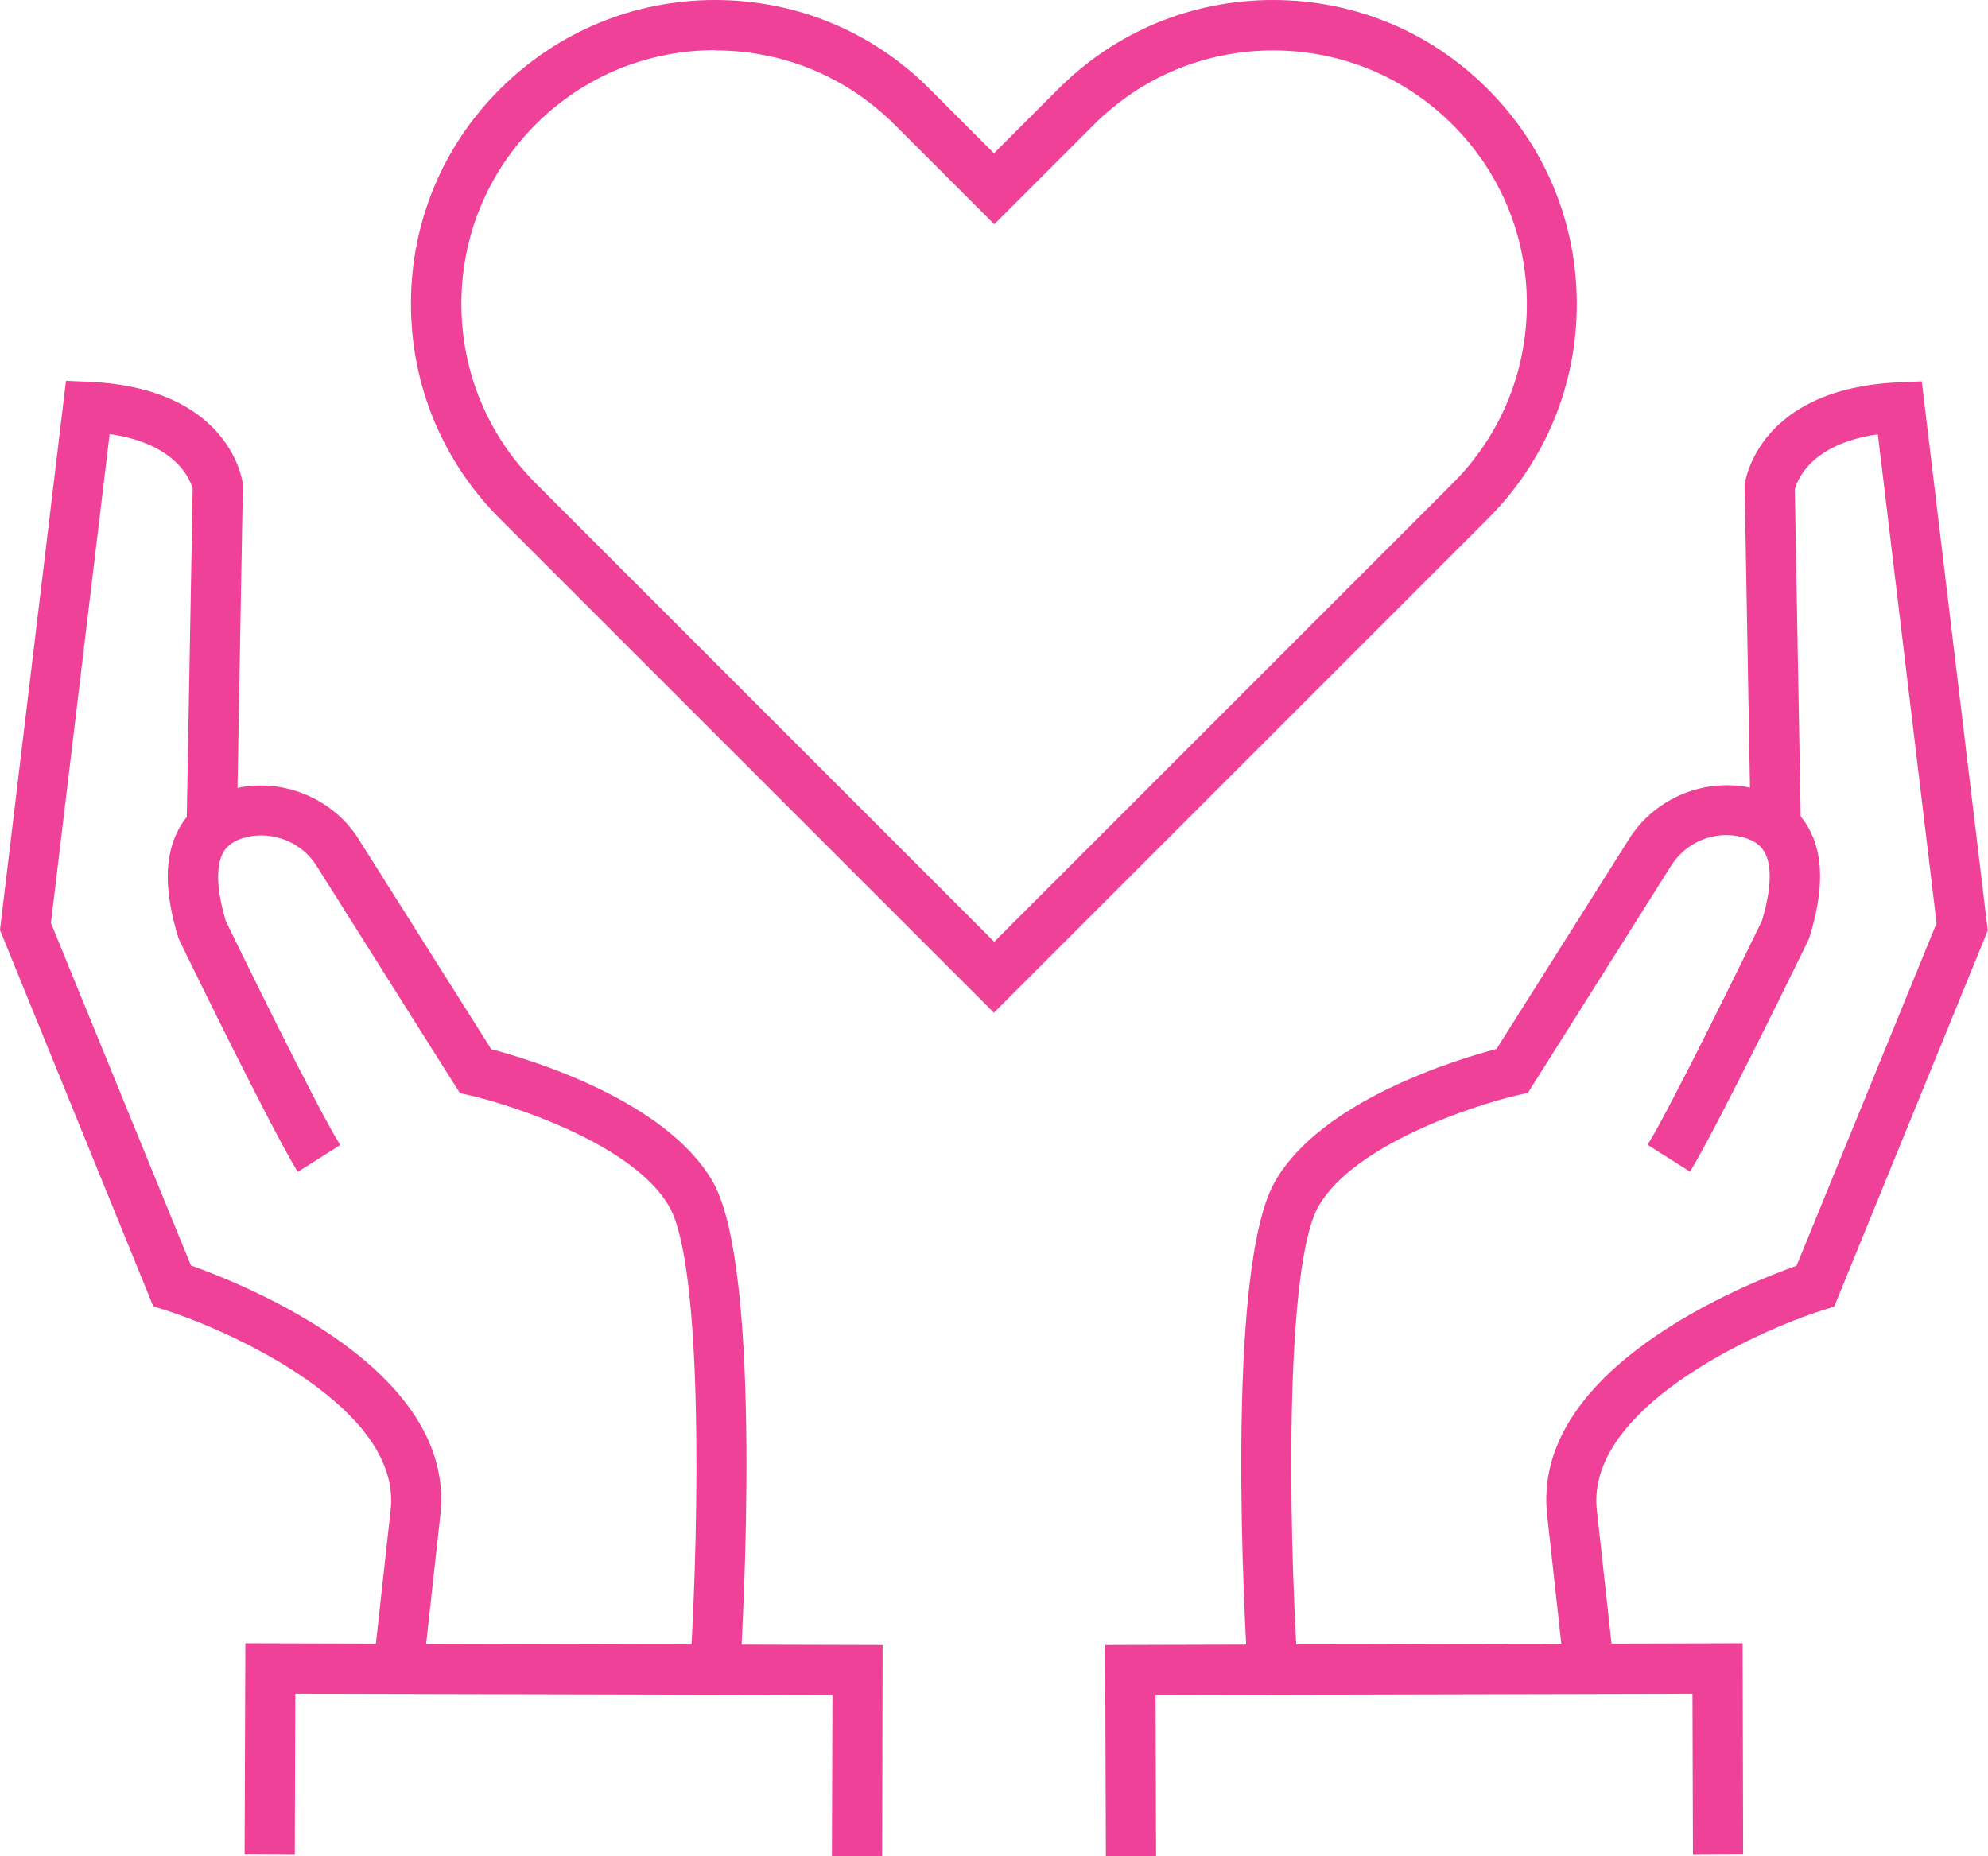
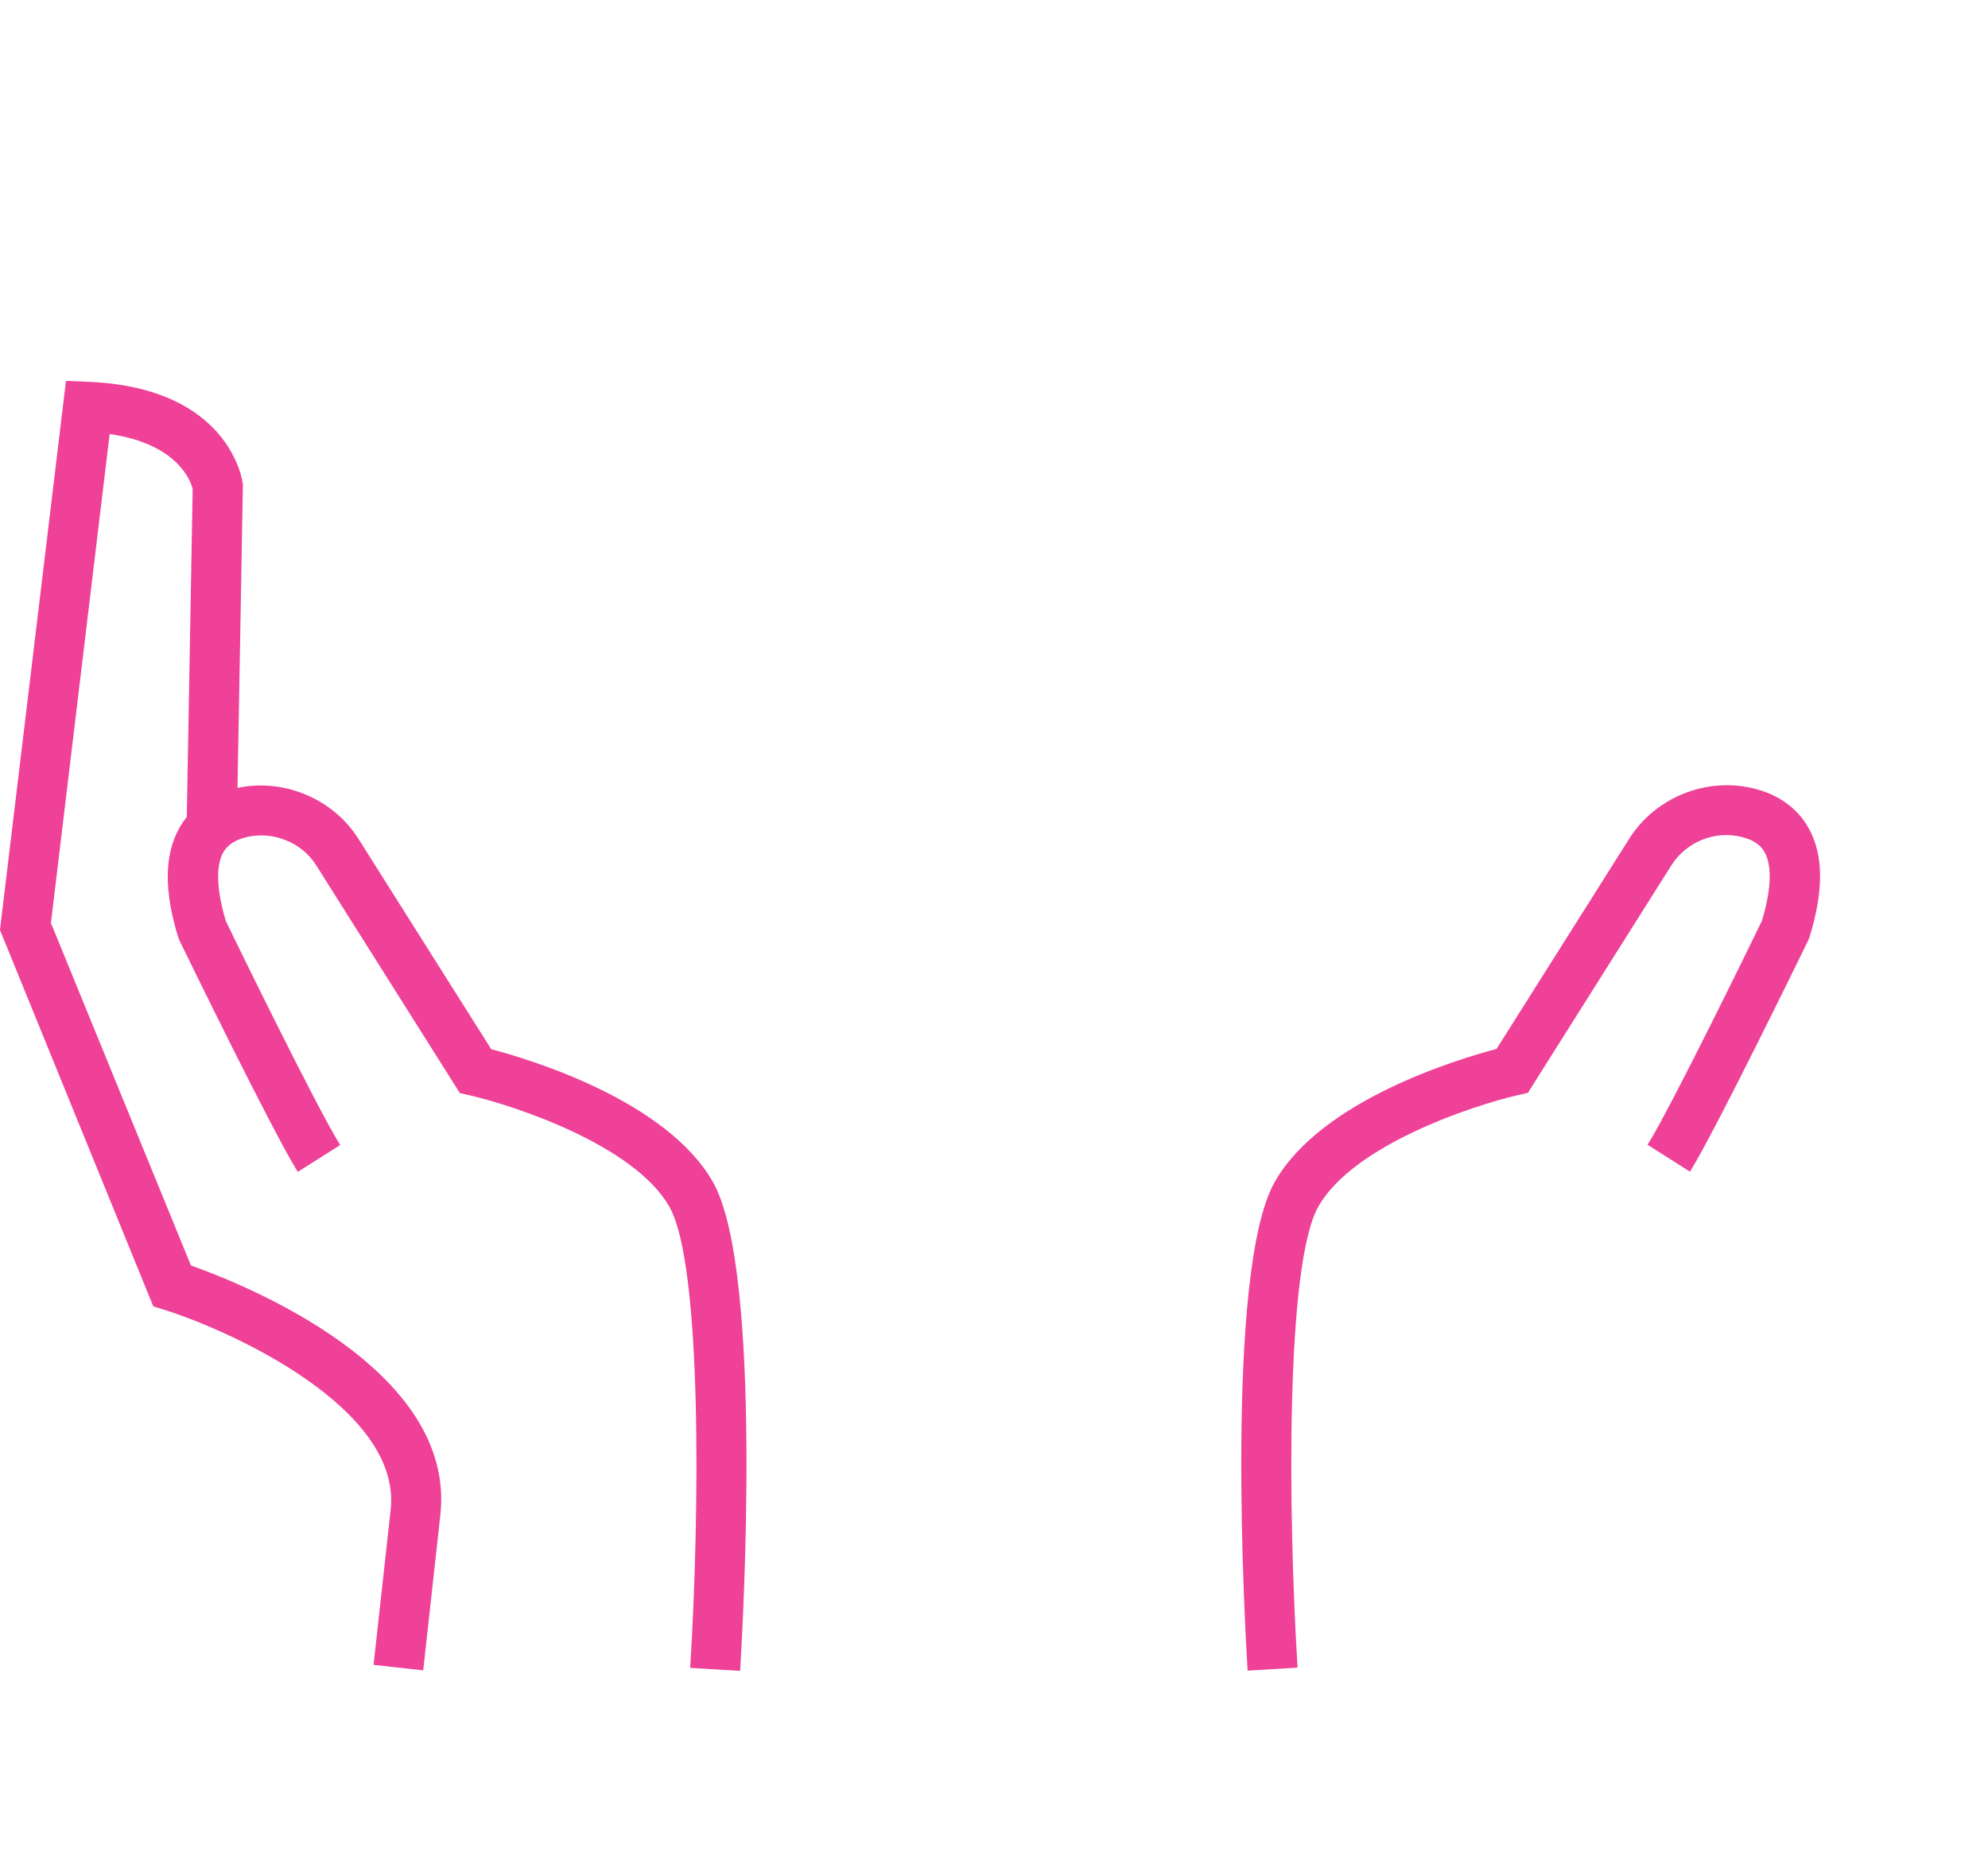
<svg xmlns="http://www.w3.org/2000/svg" id="Layer_2" data-name="Layer 2" viewBox="0 0 79.24 73.99">
  <g id="Grid">
    <g>
      <g>
        <g>
          <path d="M49.73,66.6c-.1-1.62-.93-15.94,1.08-19.49,1.85-3.26,7.29-4.89,8.84-5.3l5.29-8.38c1.04-1.65,3.08-2.47,4.97-2,.98.24,1.73.78,2.17,1.56.61,1.07.62,2.51.04,4.38l-.06.14c-.15.31-3.69,7.58-4.7,9.19l-1.69-1.07c.91-1.44,4.19-8.16,4.56-8.93.47-1.57.32-2.36.1-2.74-.17-.3-.46-.49-.91-.6-1.07-.27-2.21.2-2.8,1.13l-5.72,9.07-.4.09c-1.74.4-6.55,1.97-7.95,4.44-1.31,2.3-1.21,12.25-.83,18.38l-2,.12Z" fill="#ee4197" />
-           <path d="M62.35,66.58l-.68-6.17c-.66-5.83,7.84-9.21,9.94-9.96l5.58-13.65-2.34-19.49c-2.72.39-3.23,1.88-3.31,2.2l.24,13.38-2,.04-.24-13.55v-.07c.03-.16.55-3.82,6.14-4.07l.92-.04,2.63,21.89-6.12,14.99-.45.14c-2.66.84-9.47,3.93-9.01,7.98l.68,6.18-1.99.22Z" fill="#ee4197" />
        </g>
-         <polygon points="44.08 73.99 44.05 65.57 69.46 65.5 69.48 73.92 67.48 73.93 67.46 67.51 46.06 67.56 46.08 73.99 44.08 73.99" fill="#ee4197" />
      </g>
      <g>
        <g>
          <path d="M29.51,66.6l-2-.12c.38-6.13.48-16.08-.83-18.38-1.4-2.47-6.22-4.04-7.95-4.44l-.4-.09-5.72-9.07c-.58-.93-1.74-1.39-2.8-1.13-.44.11-.74.31-.91.6-.21.38-.37,1.16.1,2.74.37.77,3.65,7.49,4.56,8.93l-1.69,1.07c-1.01-1.61-4.55-8.88-4.7-9.19l-.06-.14c-.58-1.88-.56-3.31.04-4.38.44-.78,1.19-1.32,2.17-1.56,1.88-.47,3.93.35,4.97,2l5.29,8.38c1.55.41,6.99,2.04,8.84,5.3,2.01,3.55,1.18,17.87,1.08,19.49Z" fill="#ee4197" />
          <path d="M16.88,66.58l-1.99-.22.68-6.17c.46-4.05-6.35-7.14-9.01-7.98l-.45-.14L0,37.07l.03-.26L2.63,15.18l.92.04c5.59.24,6.11,3.91,6.13,4.07v.07s0,.07,0,.07l-.24,13.48-2-.04.24-13.38c-.07-.28-.56-1.79-3.31-2.19l-2.34,19.49,5.58,13.65c2.11.75,10.6,4.12,9.94,9.96l-.68,6.17Z" fill="#ee4197" />
        </g>
-         <polygon points="35.16 73.99 33.16 73.99 33.18 67.56 11.77 67.51 11.75 73.93 9.75 73.92 9.78 65.5 35.18 65.57 35.16 73.99" fill="#ee4197" />
      </g>
-       <path d="M39.62,40.37l-19.69-19.69c-2.29-2.29-3.55-5.33-3.55-8.57s1.26-6.28,3.55-8.56S25.26,0,28.5,0s6.28,1.26,8.56,3.55l2.56,2.56,2.55-2.55C44.46,1.26,47.5,0,50.74,0s6.28,1.26,8.56,3.55h0c2.29,2.29,3.55,5.33,3.55,8.57,0,3.23-1.26,6.28-3.55,8.56l-19.68,19.68ZM28.5,2c-2.7,0-5.24,1.05-7.15,2.96-1.91,1.91-2.96,4.45-2.96,7.15s1.05,5.24,2.96,7.15l18.28,18.28,18.27-18.27c1.91-1.91,2.96-4.45,2.96-7.15,0-2.7-1.05-5.24-2.96-7.15-1.91-1.91-4.45-2.96-7.15-2.96s-5.24,1.05-7.15,2.96l-3.97,3.97-3.97-3.97c-1.91-1.91-4.45-2.96-7.15-2.96Z" fill="#ee4197" />
    </g>
  </g>
</svg>